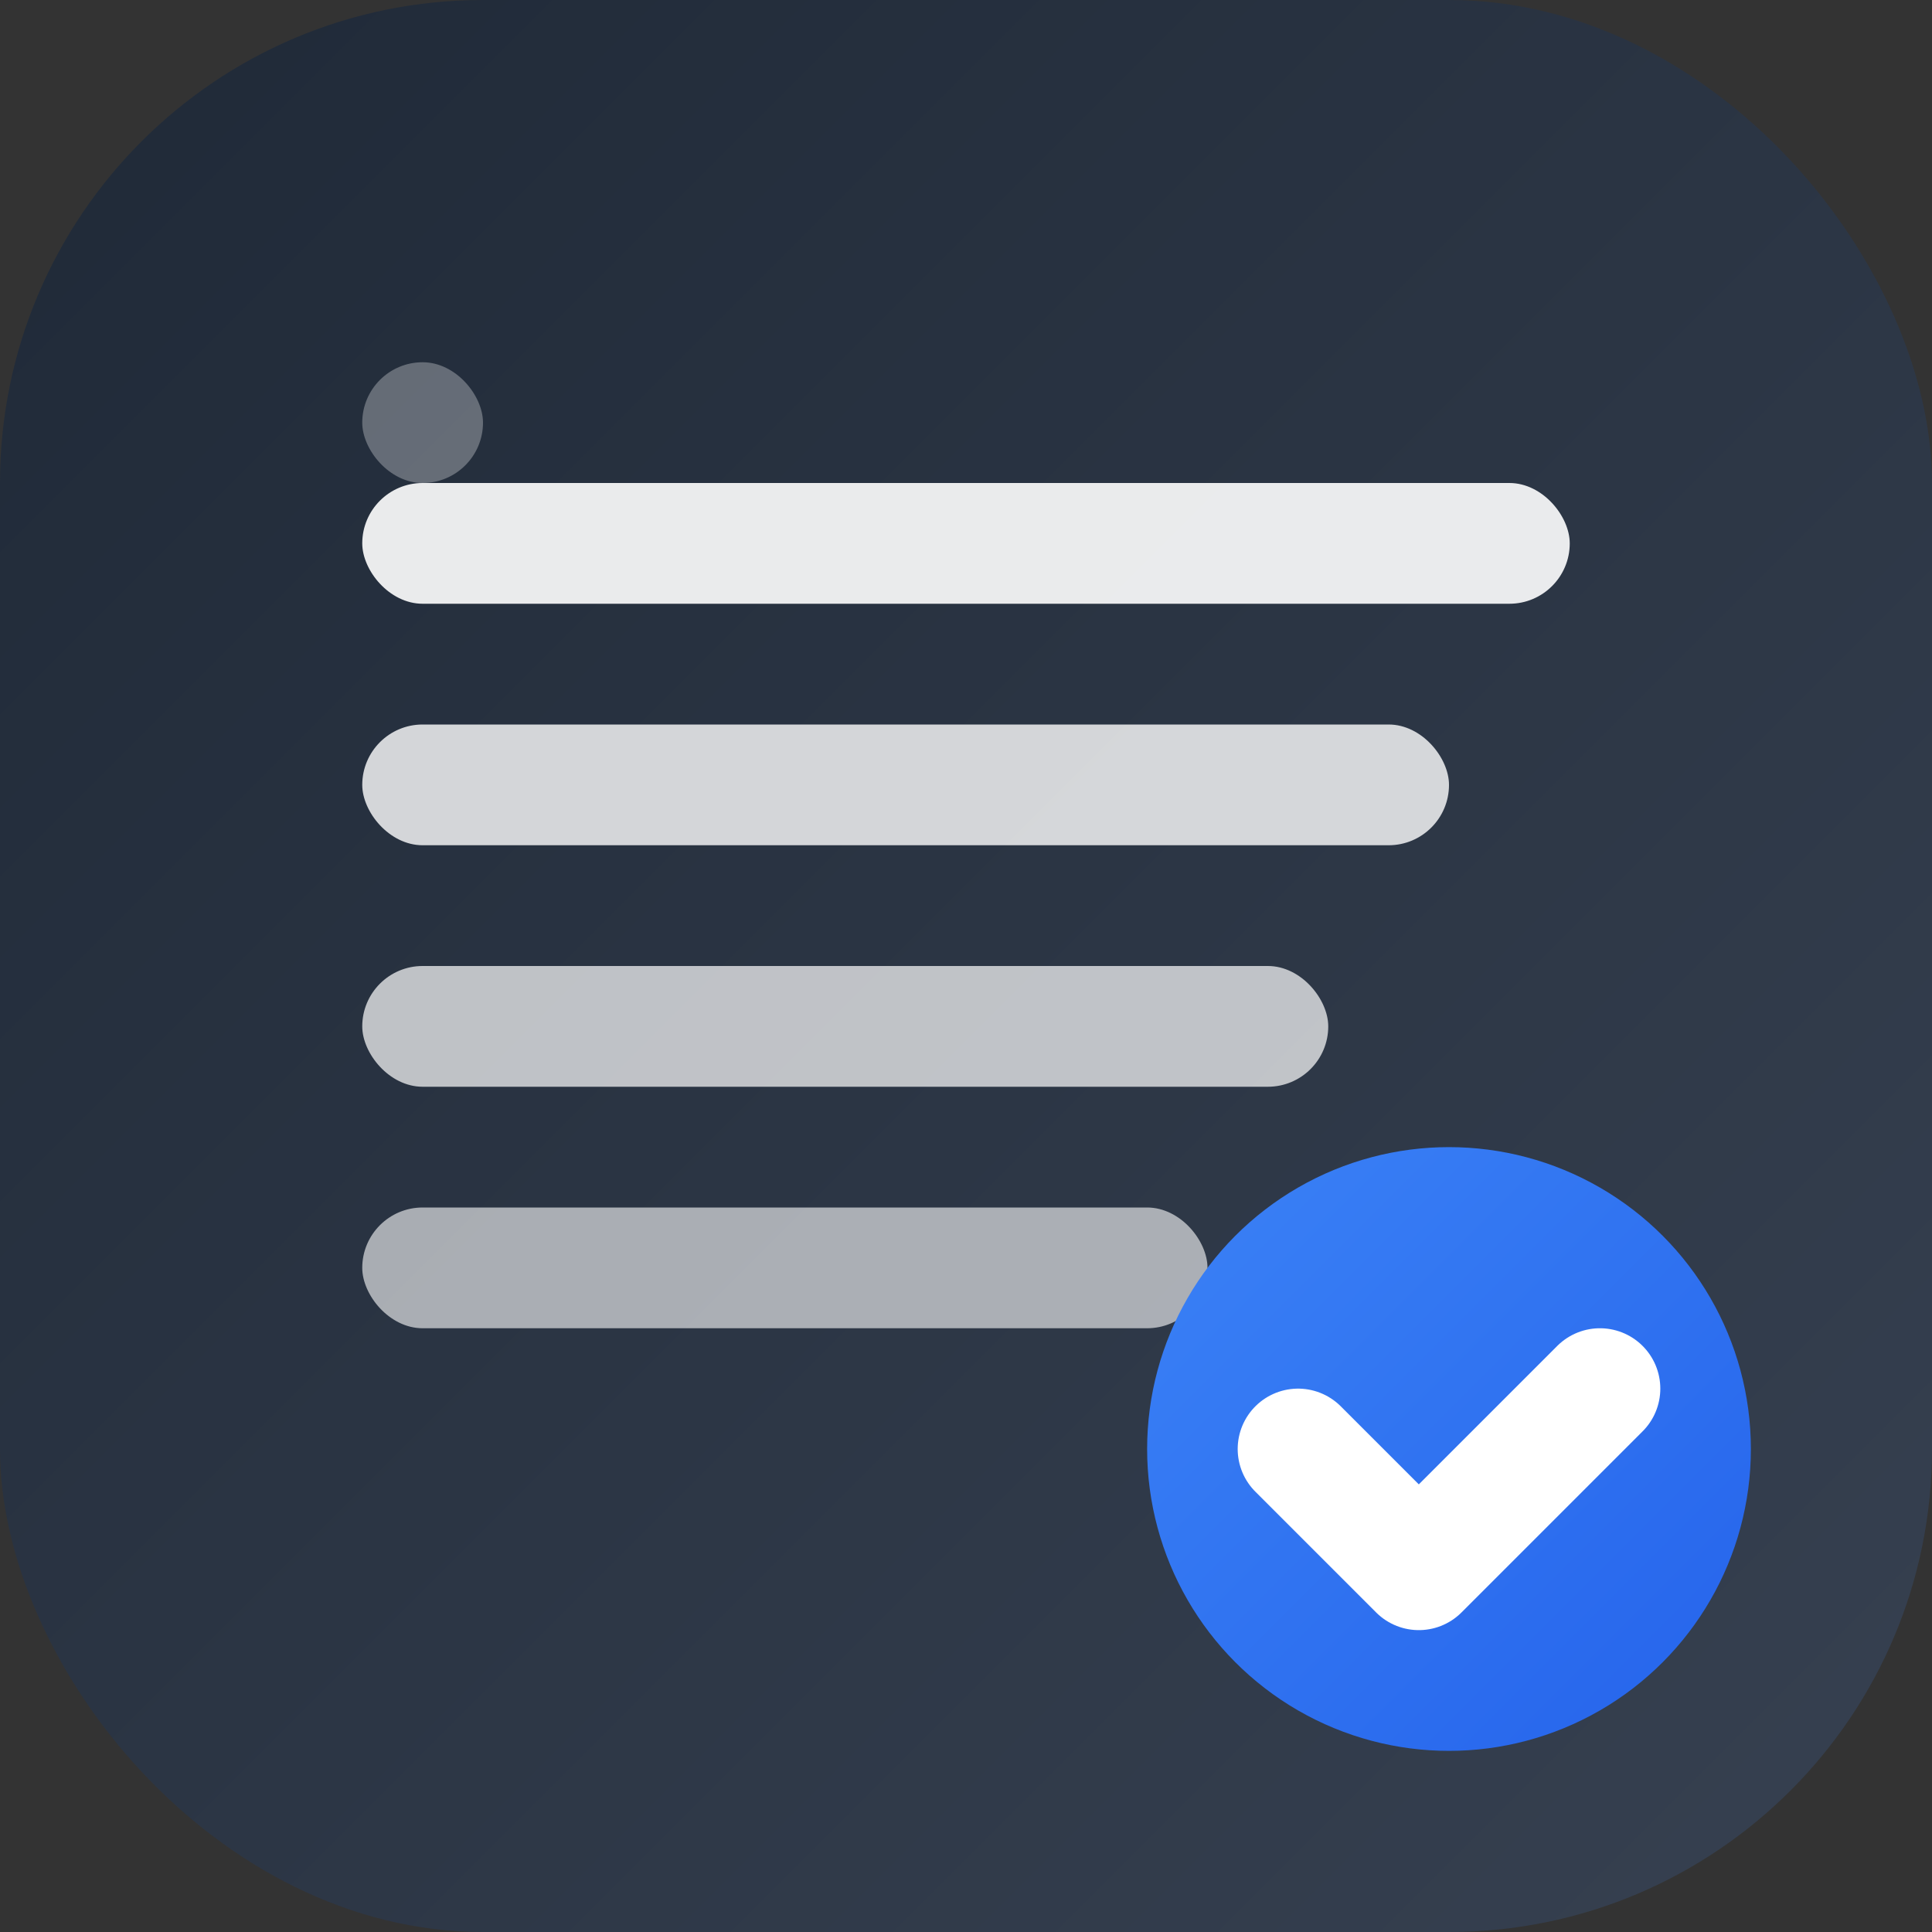
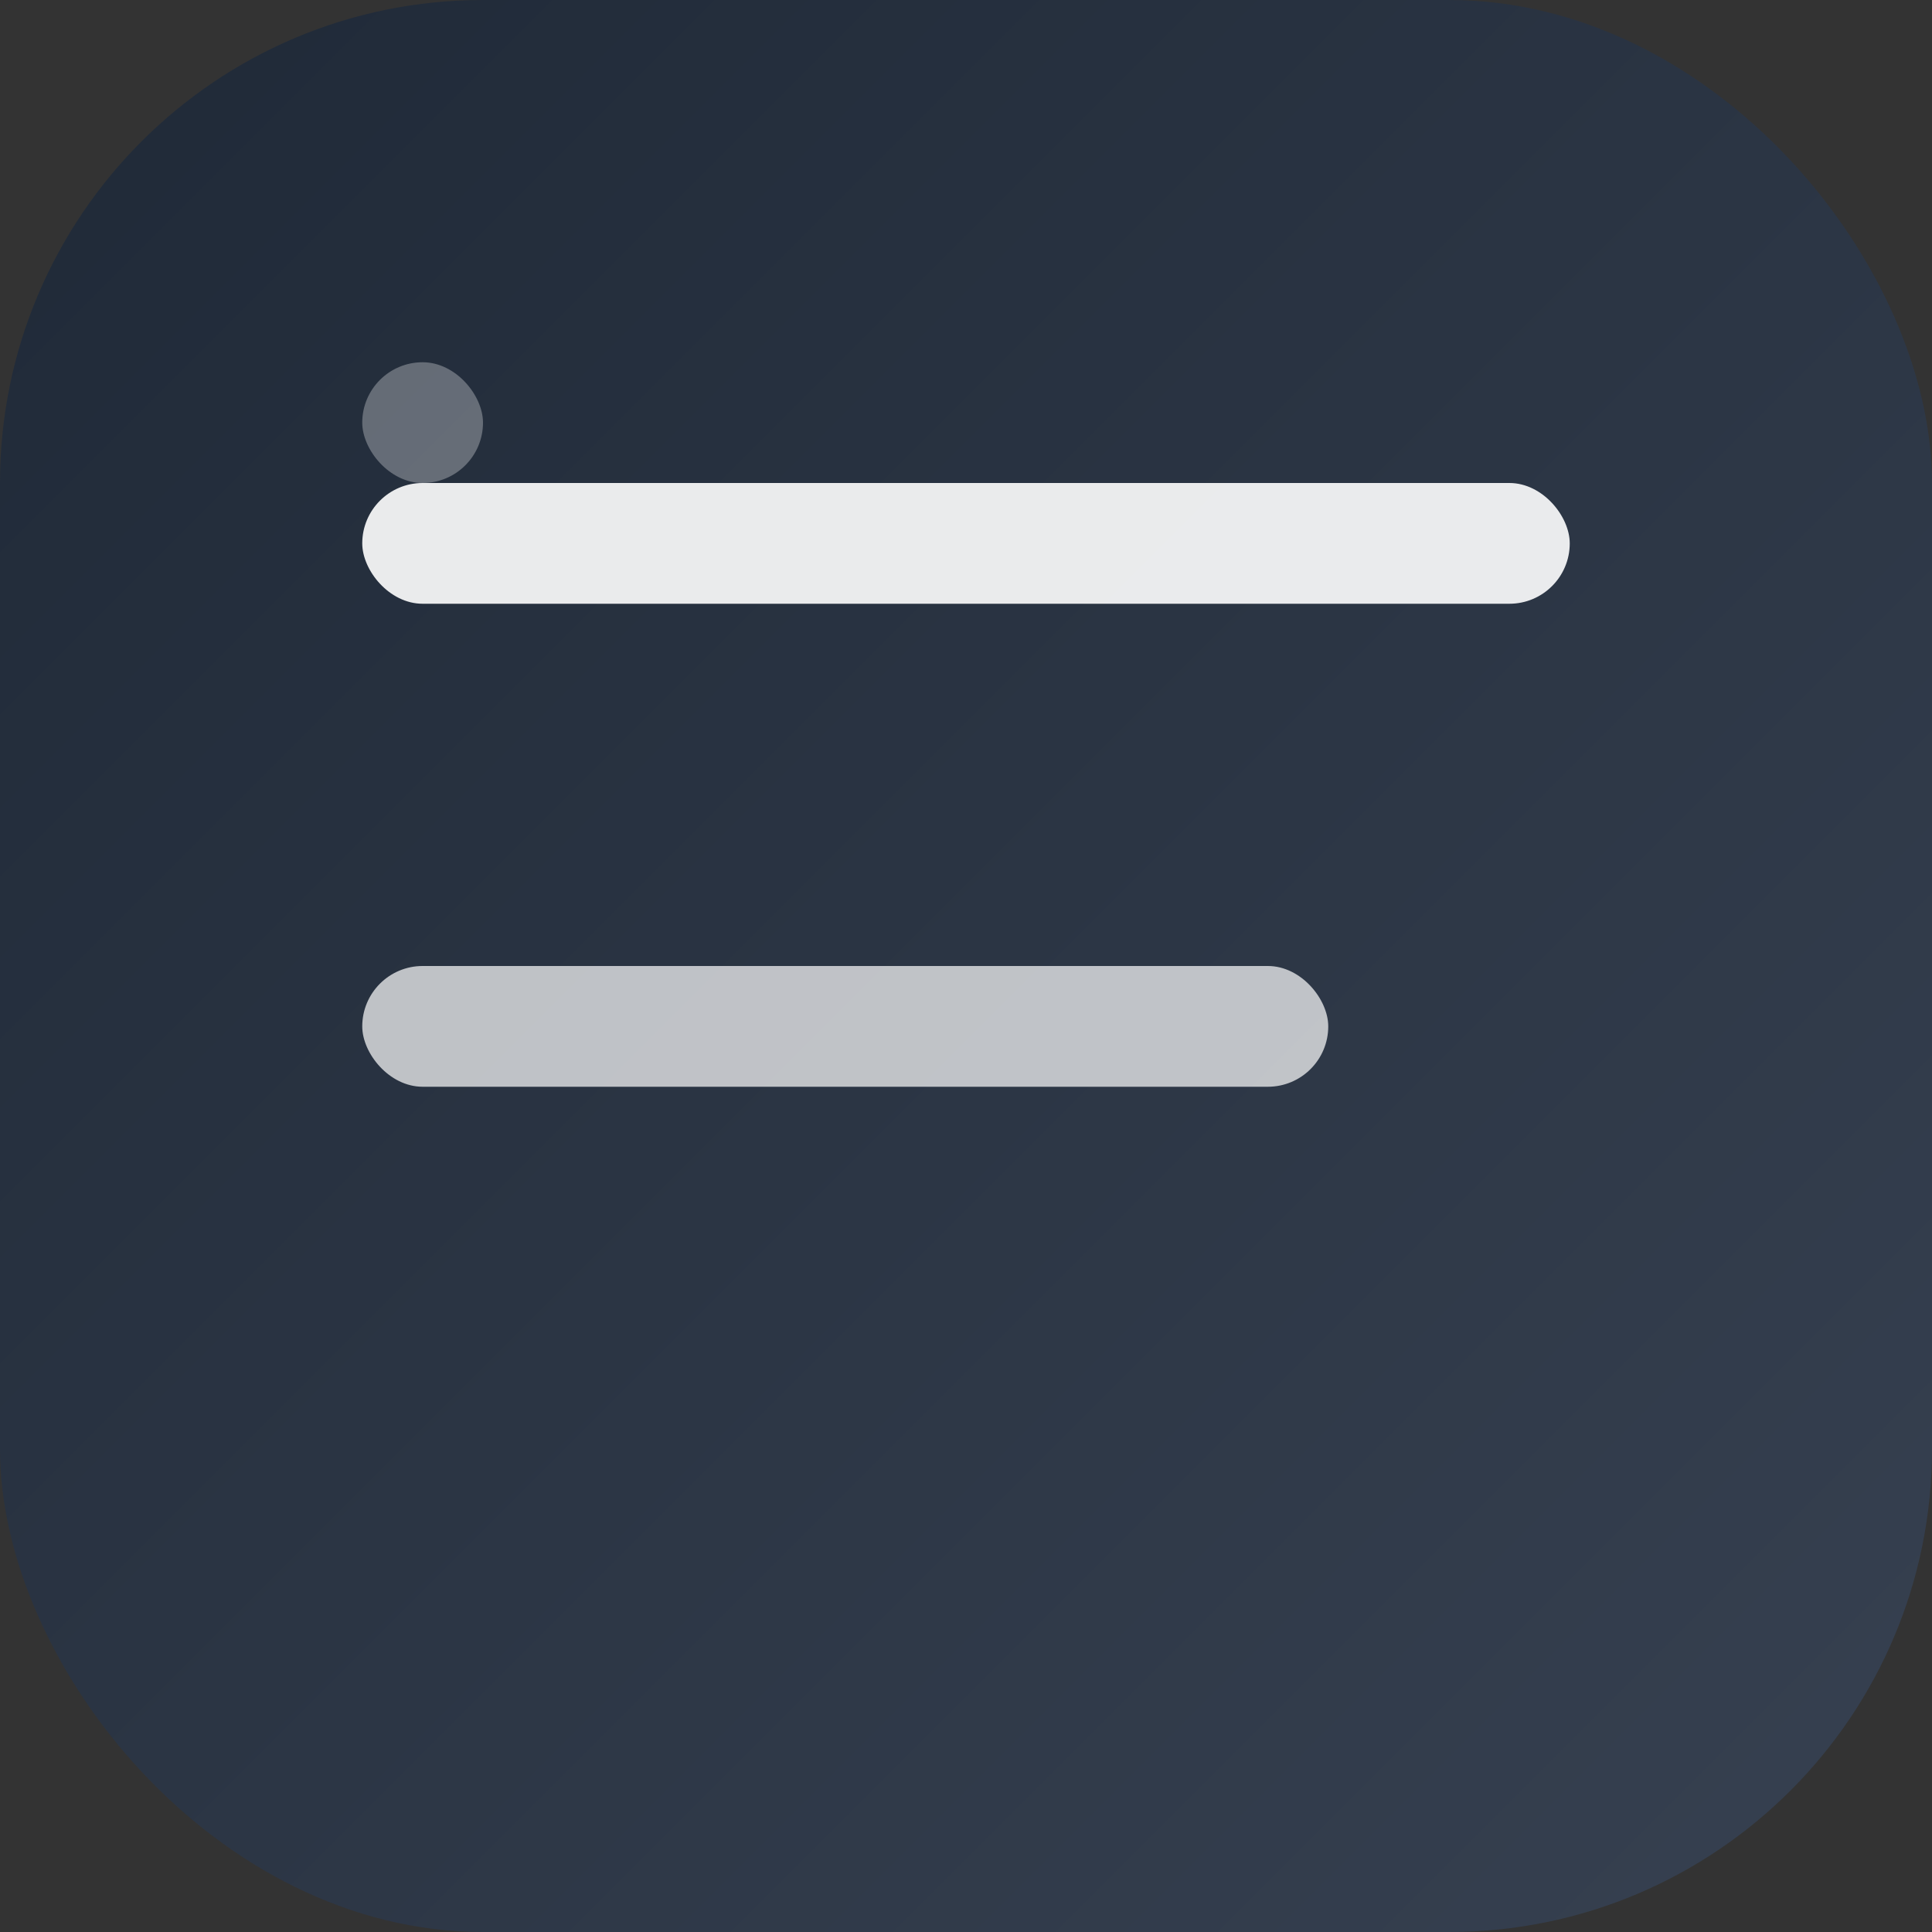
<svg xmlns="http://www.w3.org/2000/svg" width="32" height="32" viewBox="0 0 32 32" fill="none">
  <rect x="0" y="0" width="32" height="32" fill="#333333" stroke="none" />
  <defs>
    <linearGradient id="bgGradient" x1="0%" y1="0%" x2="100%" y2="100%">
      <stop offset="0%" style="stop-color:#1f2937;stop-opacity:1" />
      <stop offset="100%" style="stop-color:#374151;stop-opacity:1" />
    </linearGradient>
    <linearGradient id="accentGradient" x1="0%" y1="0%" x2="100%" y2="100%">
      <stop offset="0%" style="stop-color:#3b82f6;stop-opacity:1" />
      <stop offset="100%" style="stop-color:#2563eb;stop-opacity:1" />
    </linearGradient>
  </defs>
  <rect width="32" height="32" rx="8" fill="url(#bgGradient)" />
  <rect x="6" y="8" width="20" height="2" rx="1" fill="#ffffff" opacity="0.9" />
-   <rect x="6" y="12" width="18" height="2" rx="1" fill="#ffffff" opacity="0.8" />
  <rect x="6" y="16" width="16" height="2" rx="1" fill="#ffffff" opacity="0.7" />
-   <rect x="6" y="20" width="14" height="2" rx="1" fill="#ffffff" opacity="0.6" />
-   <circle cx="24" cy="24" r="5" fill="url(#accentGradient)" />
-   <path d="M21.5 24l2 2 3-3" stroke="#ffffff" stroke-width="2" stroke-linecap="round" stroke-linejoin="round" />
  <rect x="6" y="6" width="2" height="2" rx="1" fill="#ffffff" opacity="0.3" />
</svg>